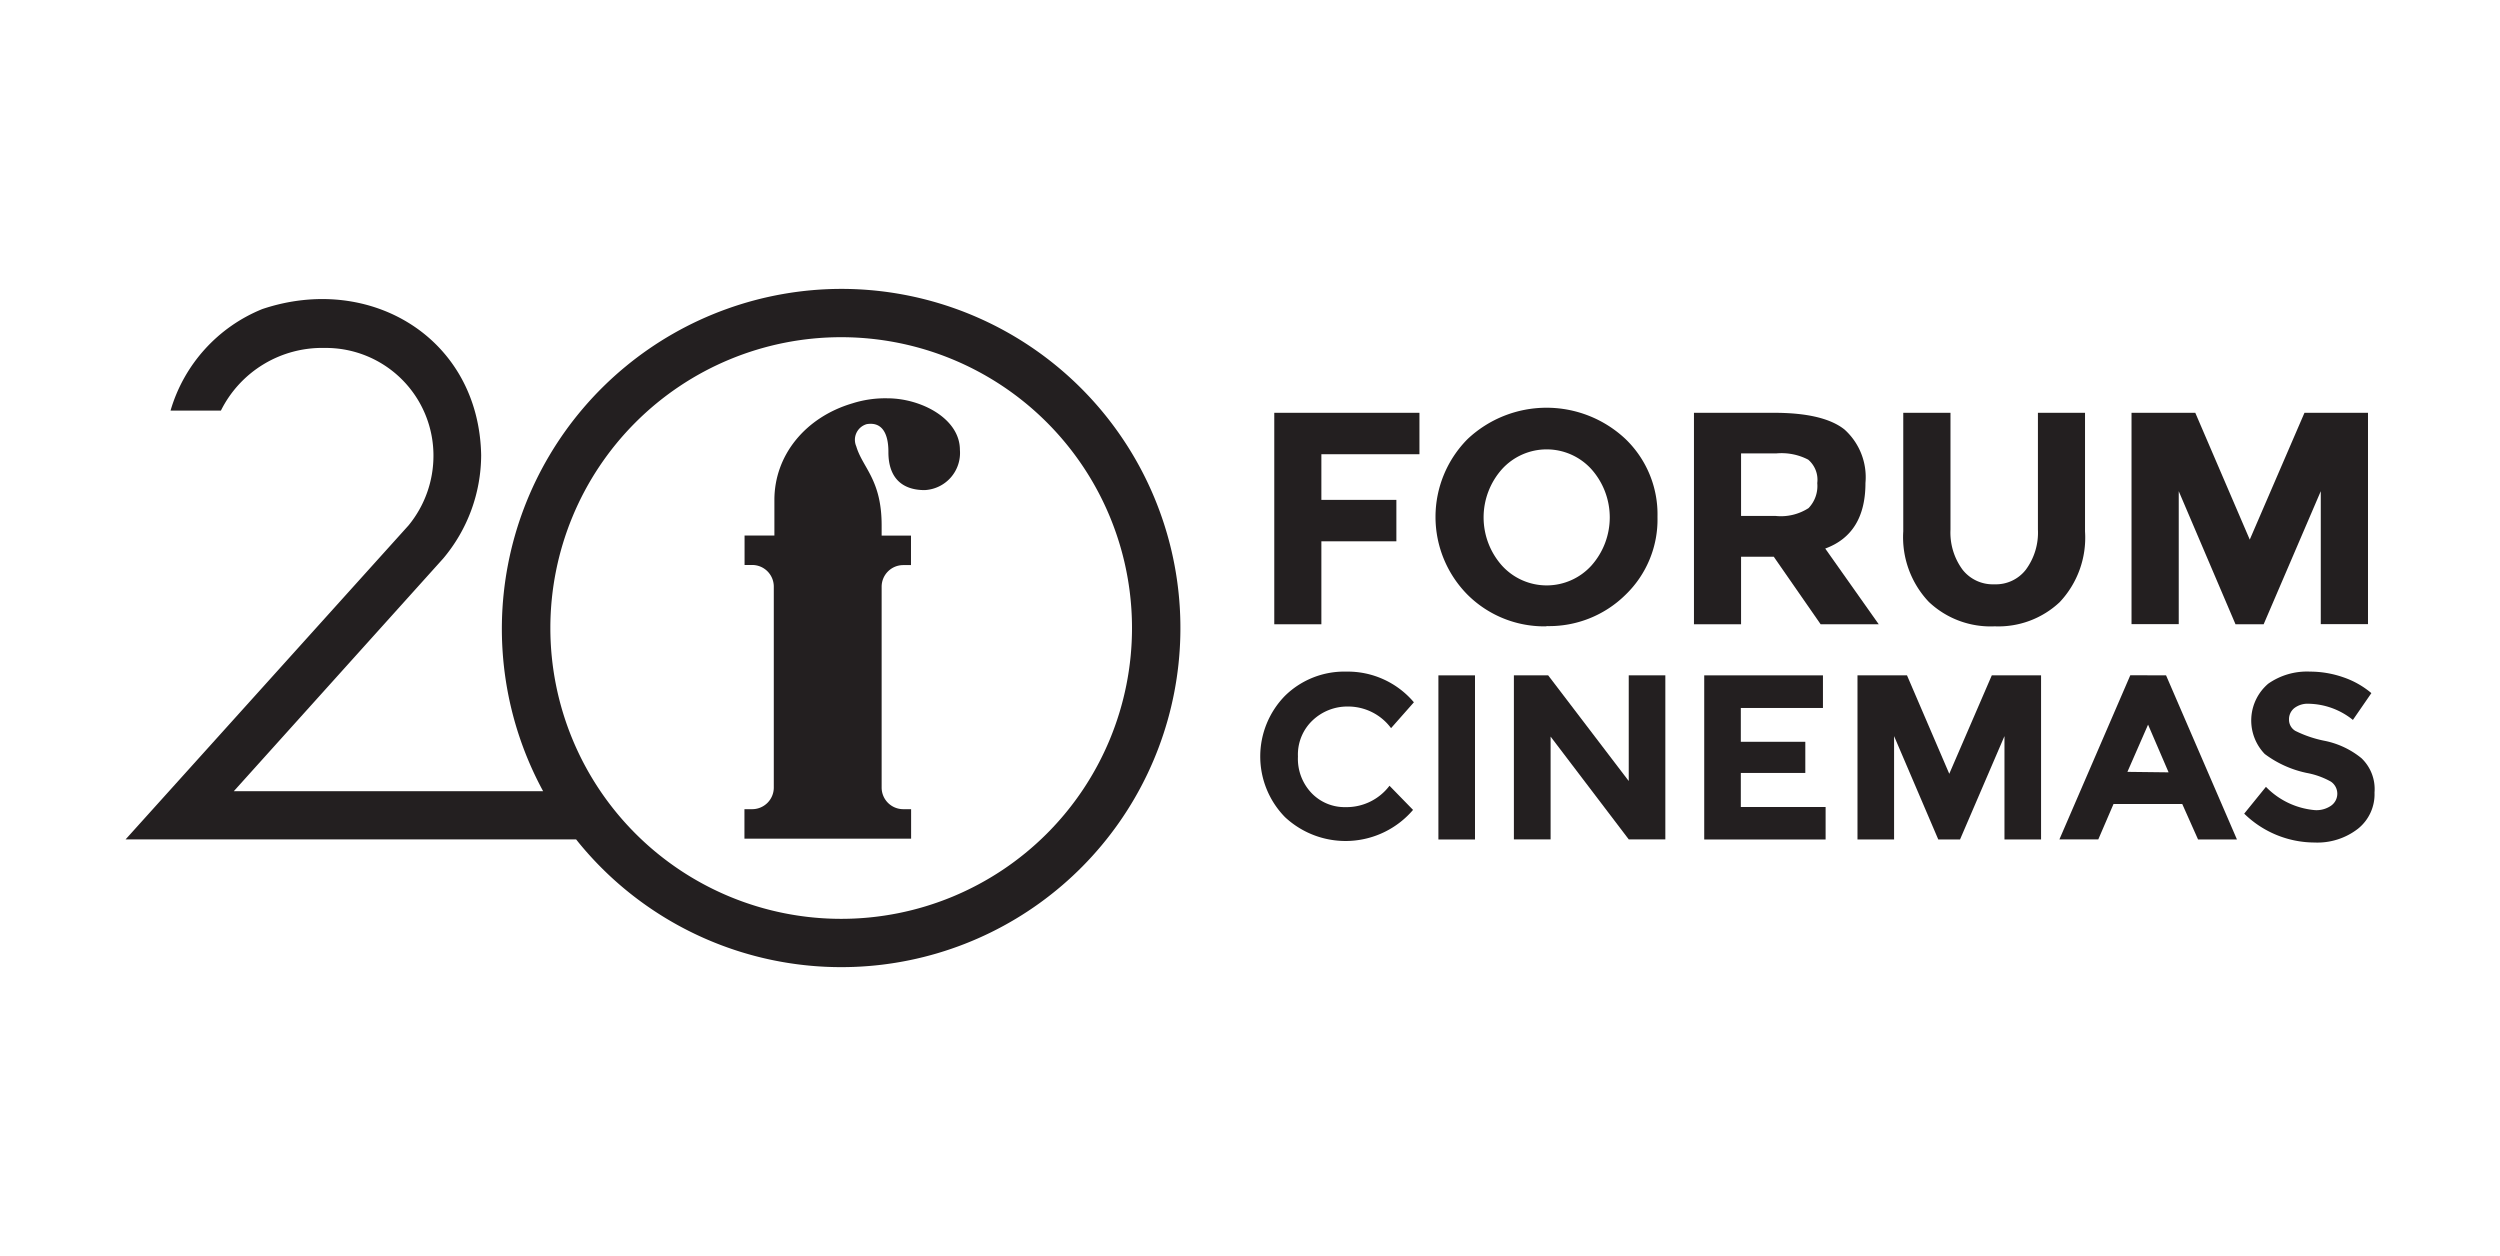
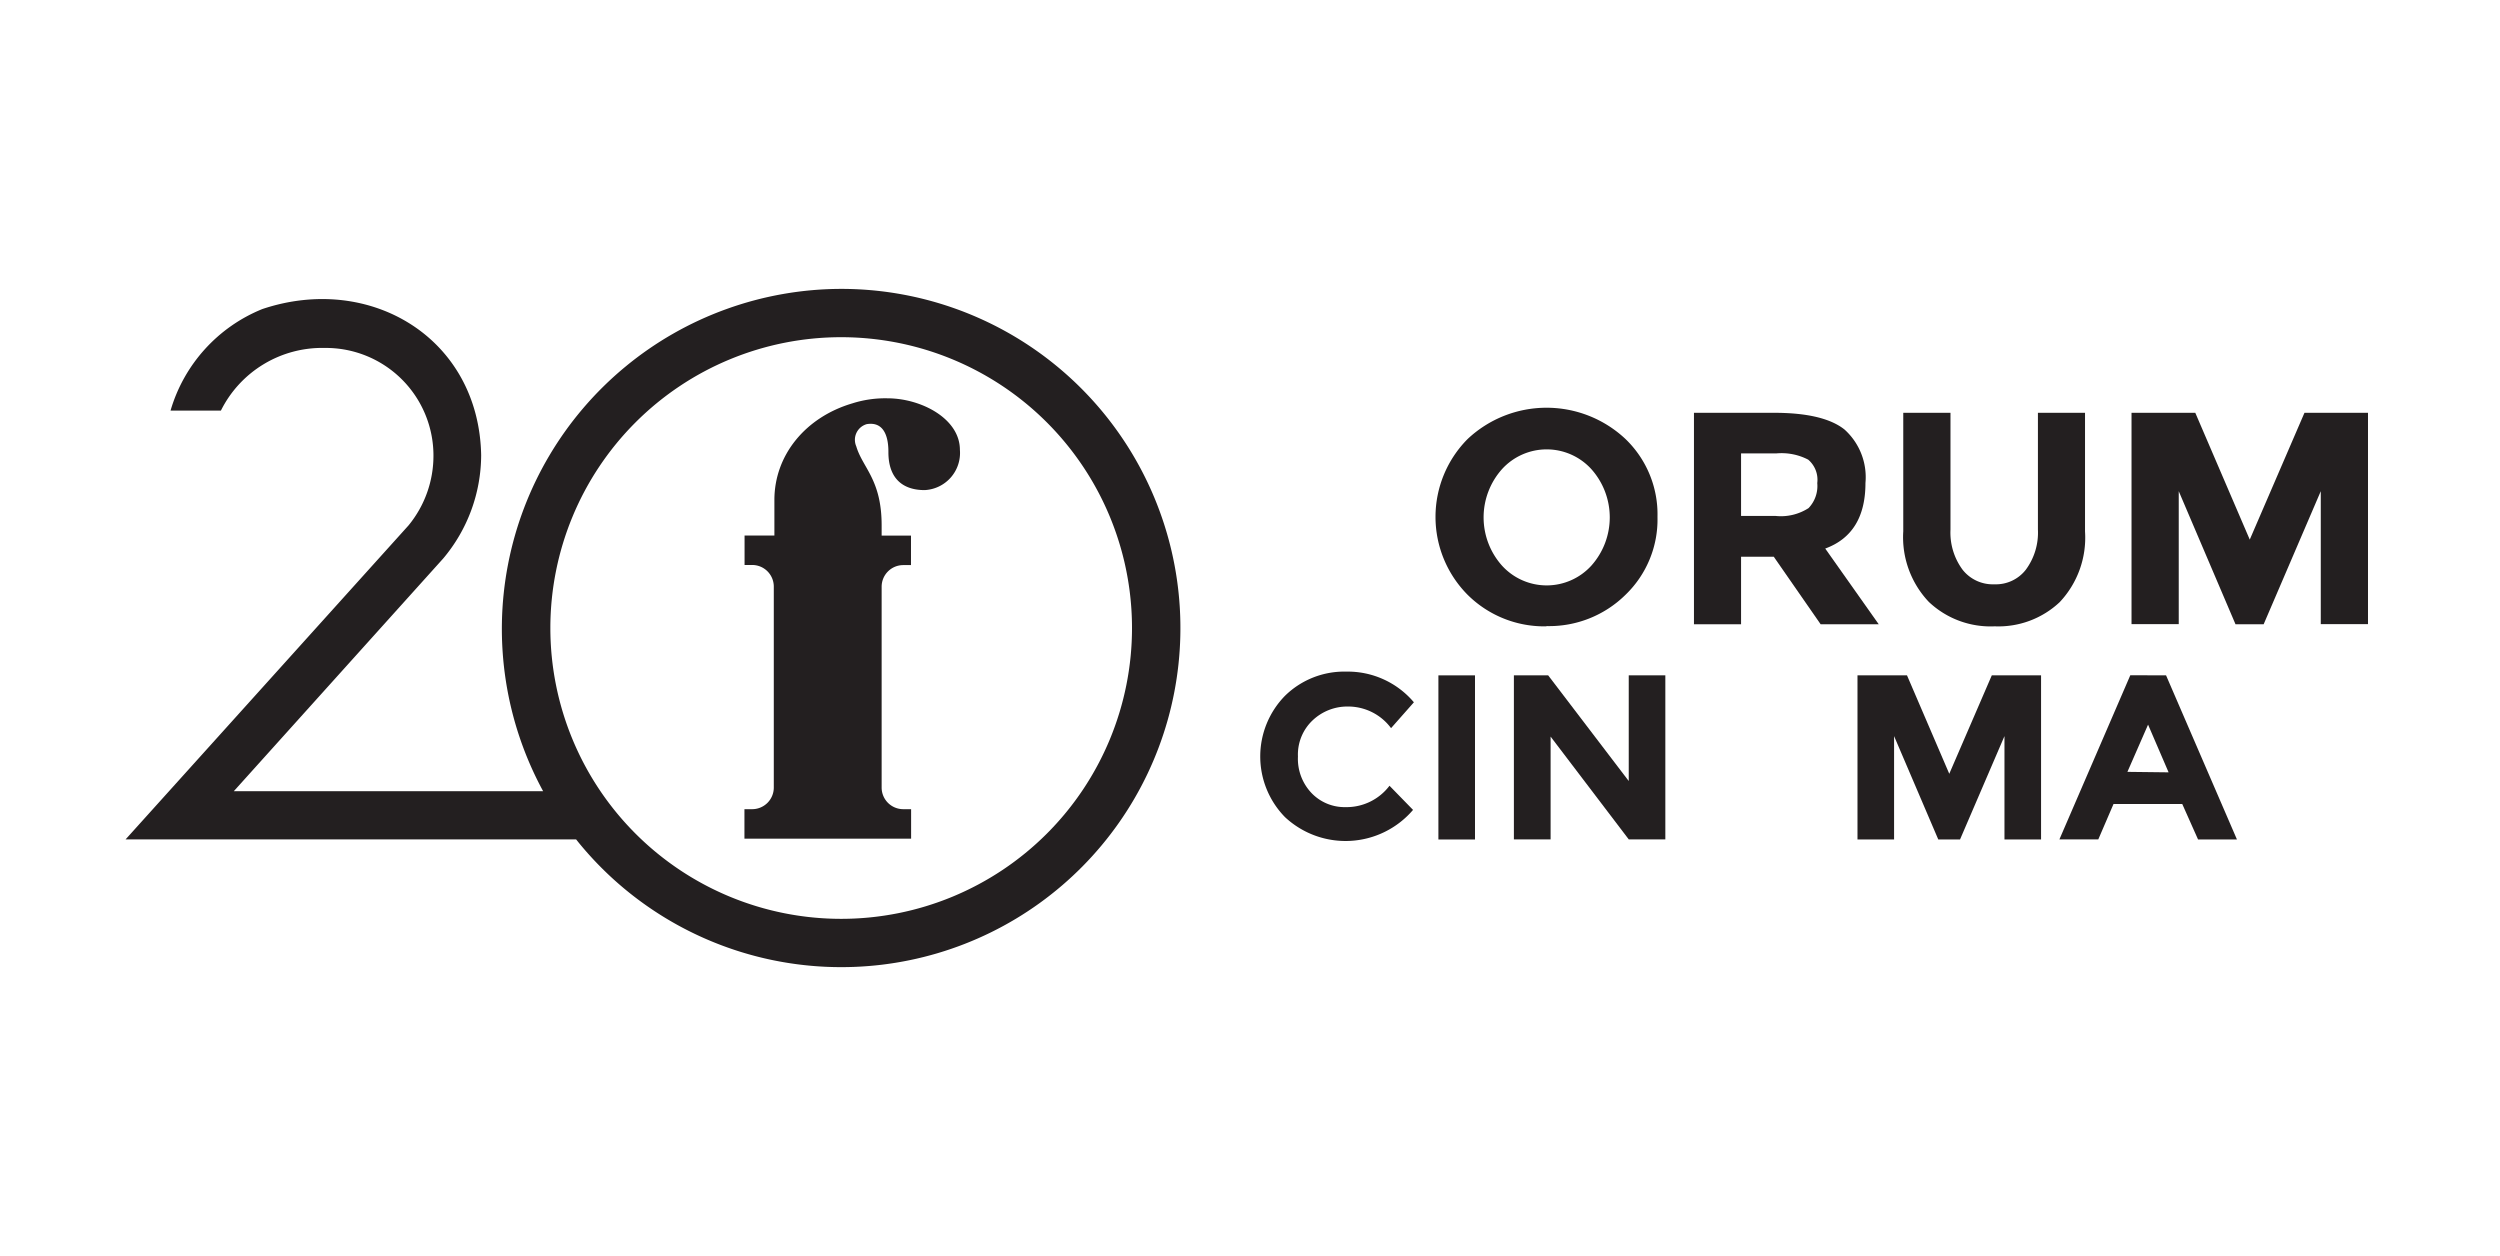
<svg xmlns="http://www.w3.org/2000/svg" id="Layer_1" data-name="Layer 1" viewBox="0 0 207 104">
  <defs>
    <style>.cls-1{fill:#fff;}.cls-2,.cls-3{fill:#231f20;}.cls-3{fill-rule:evenodd;}</style>
  </defs>
  <g id="Forum_Cinemtas" data-name="Forum Cinemtas">
    <rect class="cls-1" width="207" height="104" />
    <polygon class="cls-2" points="180.4 40.67 185.1 51.69 187.43 51.69 192.16 40.67 192.16 51.68 196.07 51.68 196.07 34.18 190.81 34.18 186.28 44.68 181.77 34.18 176.49 34.18 176.49 51.68 180.4 51.68 180.4 40.67" />
-     <polygon class="cls-2" points="105.51 51.69 109.41 51.69 109.41 44.82 115.62 44.82 115.62 41.39 109.41 41.39 109.41 37.61 117.53 37.61 117.53 34.18 105.51 34.18 105.51 51.69" />
    <path class="cls-2" d="M111.6,58.5a4.43,4.43,0,0,1,3.58,1.79l1.89-2.14a7.17,7.17,0,0,0-5.6-2.54,7,7,0,0,0-5.07,2,7.18,7.18,0,0,0,0,10.05A7.35,7.35,0,0,0,117,67.06l-1.95-2a4.46,4.46,0,0,1-3.65,1.77,3.79,3.79,0,0,1-2.78-1.14,4.11,4.11,0,0,1-1.15-3.05,3.89,3.89,0,0,1,1.22-3A4.18,4.18,0,0,1,111.6,58.5Z" />
    <path class="cls-2" d="M165.16,51.86a7.41,7.41,0,0,0,5.38-2,7.78,7.78,0,0,0,2.1-5.85V34.18h-3.9v9.67a5.17,5.17,0,0,1-1,3.32,3.14,3.14,0,0,1-2.61,1.21,3.18,3.18,0,0,1-2.63-1.21,5.17,5.17,0,0,1-1-3.32V34.18h-3.91V44a7.78,7.78,0,0,0,2.12,5.84A7.43,7.43,0,0,0,165.16,51.86Z" />
    <path class="cls-2" d="M64.07,65.19A1.79,1.79,0,0,1,62.29,67h-.65v2.44h13.8V67H74.8A1.79,1.79,0,0,1,73,65.19V48.68h0v-.1a1.79,1.79,0,0,1,1.78-1.79h.65V44.35H73v-.86c0-3.78-1.58-4.76-2.1-6.53a1.35,1.35,0,0,1,.86-1.84c1.55-.26,1.81,1.27,1.8,2.32,0,2.21,1.22,3.14,3,3.14a3.08,3.08,0,0,0,2.92-3.33c0-2.6-3.23-4.27-6-4.27a9,9,0,0,0-2.91.42c-3.85,1.14-6.45,4.26-6.45,8v2.94H61.65v2.44h.64a1.79,1.79,0,0,1,1.78,1.79v.08h0Z" />
    <rect class="cls-2" x="119.1" y="55.92" width="3.03" height="13.59" />
    <path class="cls-2" d="M124.37,38.84a5,5,0,0,1,7.39,0,6,6,0,0,1,0,8,5,5,0,0,1-7.39,0,6,6,0,0,1,0-8Zm3.68,13a9,9,0,0,0,6.54-2.59,8.65,8.65,0,0,0,2.65-6.45,8.65,8.65,0,0,0-2.65-6.45,9.54,9.54,0,0,0-13.07,0,9.15,9.15,0,0,0,0,12.9A9,9,0,0,0,128.05,51.86Z" />
    <polygon class="cls-2" points="161.4 64.07 157.9 55.92 153.8 55.92 153.8 69.51 156.83 69.51 156.83 60.95 160.49 69.51 162.29 69.51 165.97 60.95 165.97 69.51 169 69.51 169 55.92 164.92 55.92 161.4 64.07" />
-     <path class="cls-2" d="M195.53,62.78a7,7,0,0,0-3-1.43,9.62,9.62,0,0,1-2.47-.83,1.07,1.07,0,0,1-.53-.94,1.18,1.18,0,0,1,.44-.95,1.82,1.82,0,0,1,1.19-.36,6,6,0,0,1,3.66,1.34l1.53-2.22A7.19,7.19,0,0,0,194,56.07a8.35,8.35,0,0,0-2.72-.46,5.59,5.59,0,0,0-3.47,1,4,4,0,0,0-.29,5.82A8.8,8.8,0,0,0,191,64a6.46,6.46,0,0,1,2,.72,1.21,1.21,0,0,1,0,2,2.14,2.14,0,0,1-1.31.36,6.42,6.42,0,0,1-4.07-1.93l-1.8,2.22a8.35,8.35,0,0,0,5.81,2.39,5.48,5.48,0,0,0,3.61-1.14,3.66,3.66,0,0,0,1.37-3A3.53,3.53,0,0,0,195.53,62.78Z" />
    <path class="cls-2" d="M176.15,63.91,177.86,60l1.7,3.95Zm.24-8-5.87,13.59h3.22L175,66.57h5.69L182,69.51h3.22l-5.87-13.59Z" />
    <polygon class="cls-2" points="134.86 64.67 128.19 55.92 125.35 55.92 125.35 69.5 128.39 69.5 128.39 60.99 134.86 69.5 137.89 69.5 137.89 55.92 134.86 55.92 134.86 64.67" />
    <path class="cls-2" d="M144.16,37.54h2.94a4.79,4.79,0,0,1,2.62.52,2.19,2.19,0,0,1,.75,1.94,2.65,2.65,0,0,1-.72,2.07,4.23,4.23,0,0,1-2.73.65h-2.86V37.54Zm0,8.56h2.71l3.88,5.59h4.81l-4.43-6.27q3.33-1.22,3.33-5.43a5.31,5.31,0,0,0-1.74-4.43q-1.74-1.38-5.83-1.38h-6.63V51.69h3.9Z" />
-     <polygon class="cls-2" points="144.14 64 149.48 64 149.48 61.42 144.14 61.42 144.14 58.62 150.94 58.62 150.94 55.92 141.11 55.92 141.11 69.51 151.16 69.51 151.16 66.82 144.14 66.82 144.14 64" />
    <path class="cls-3" d="M69.65,23.92A28.08,28.08,0,1,1,47.9,69.75s-.15-.19-.2-.25,0,0,0,0H10.4l23.43-26a9.08,9.08,0,0,0,2.06-5.82,8.91,8.91,0,0,0-9-8.87A9.36,9.36,0,0,0,18.29,34H14.12a13,13,0,0,1,7.6-8.41c8.94-3,17.94,2.41,18.12,12.1a13.35,13.35,0,0,1-3.14,8.55L19.36,65.51c2.87,0,25.64,0,25.61,0A28.15,28.15,0,0,1,69.65,23.92Zm0,4A24.08,24.08,0,1,0,93.73,52,24.08,24.08,0,0,0,69.65,27.92Z" />
  </g>
</svg>